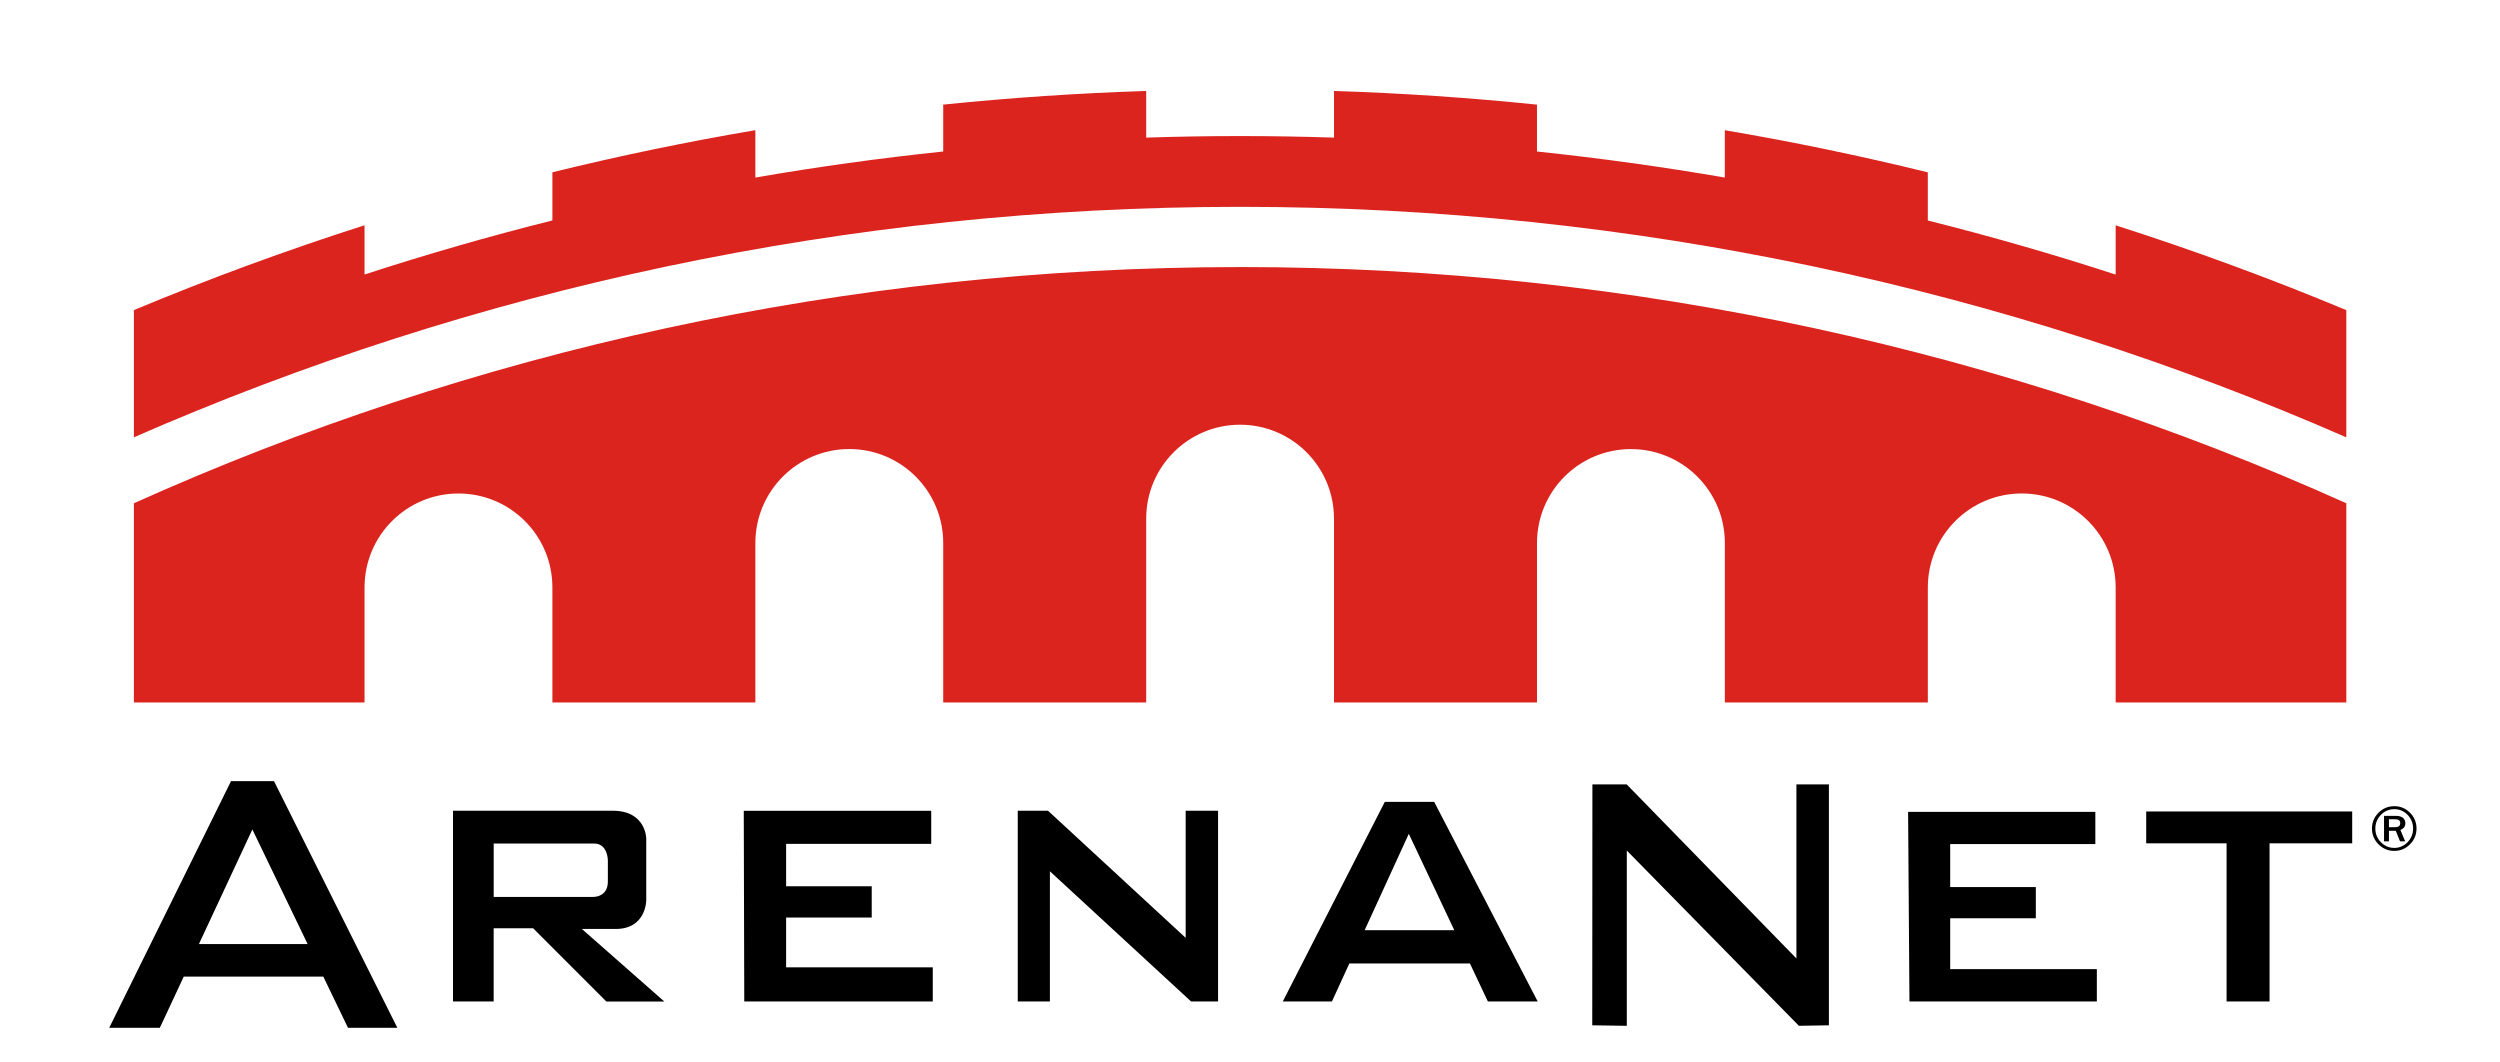
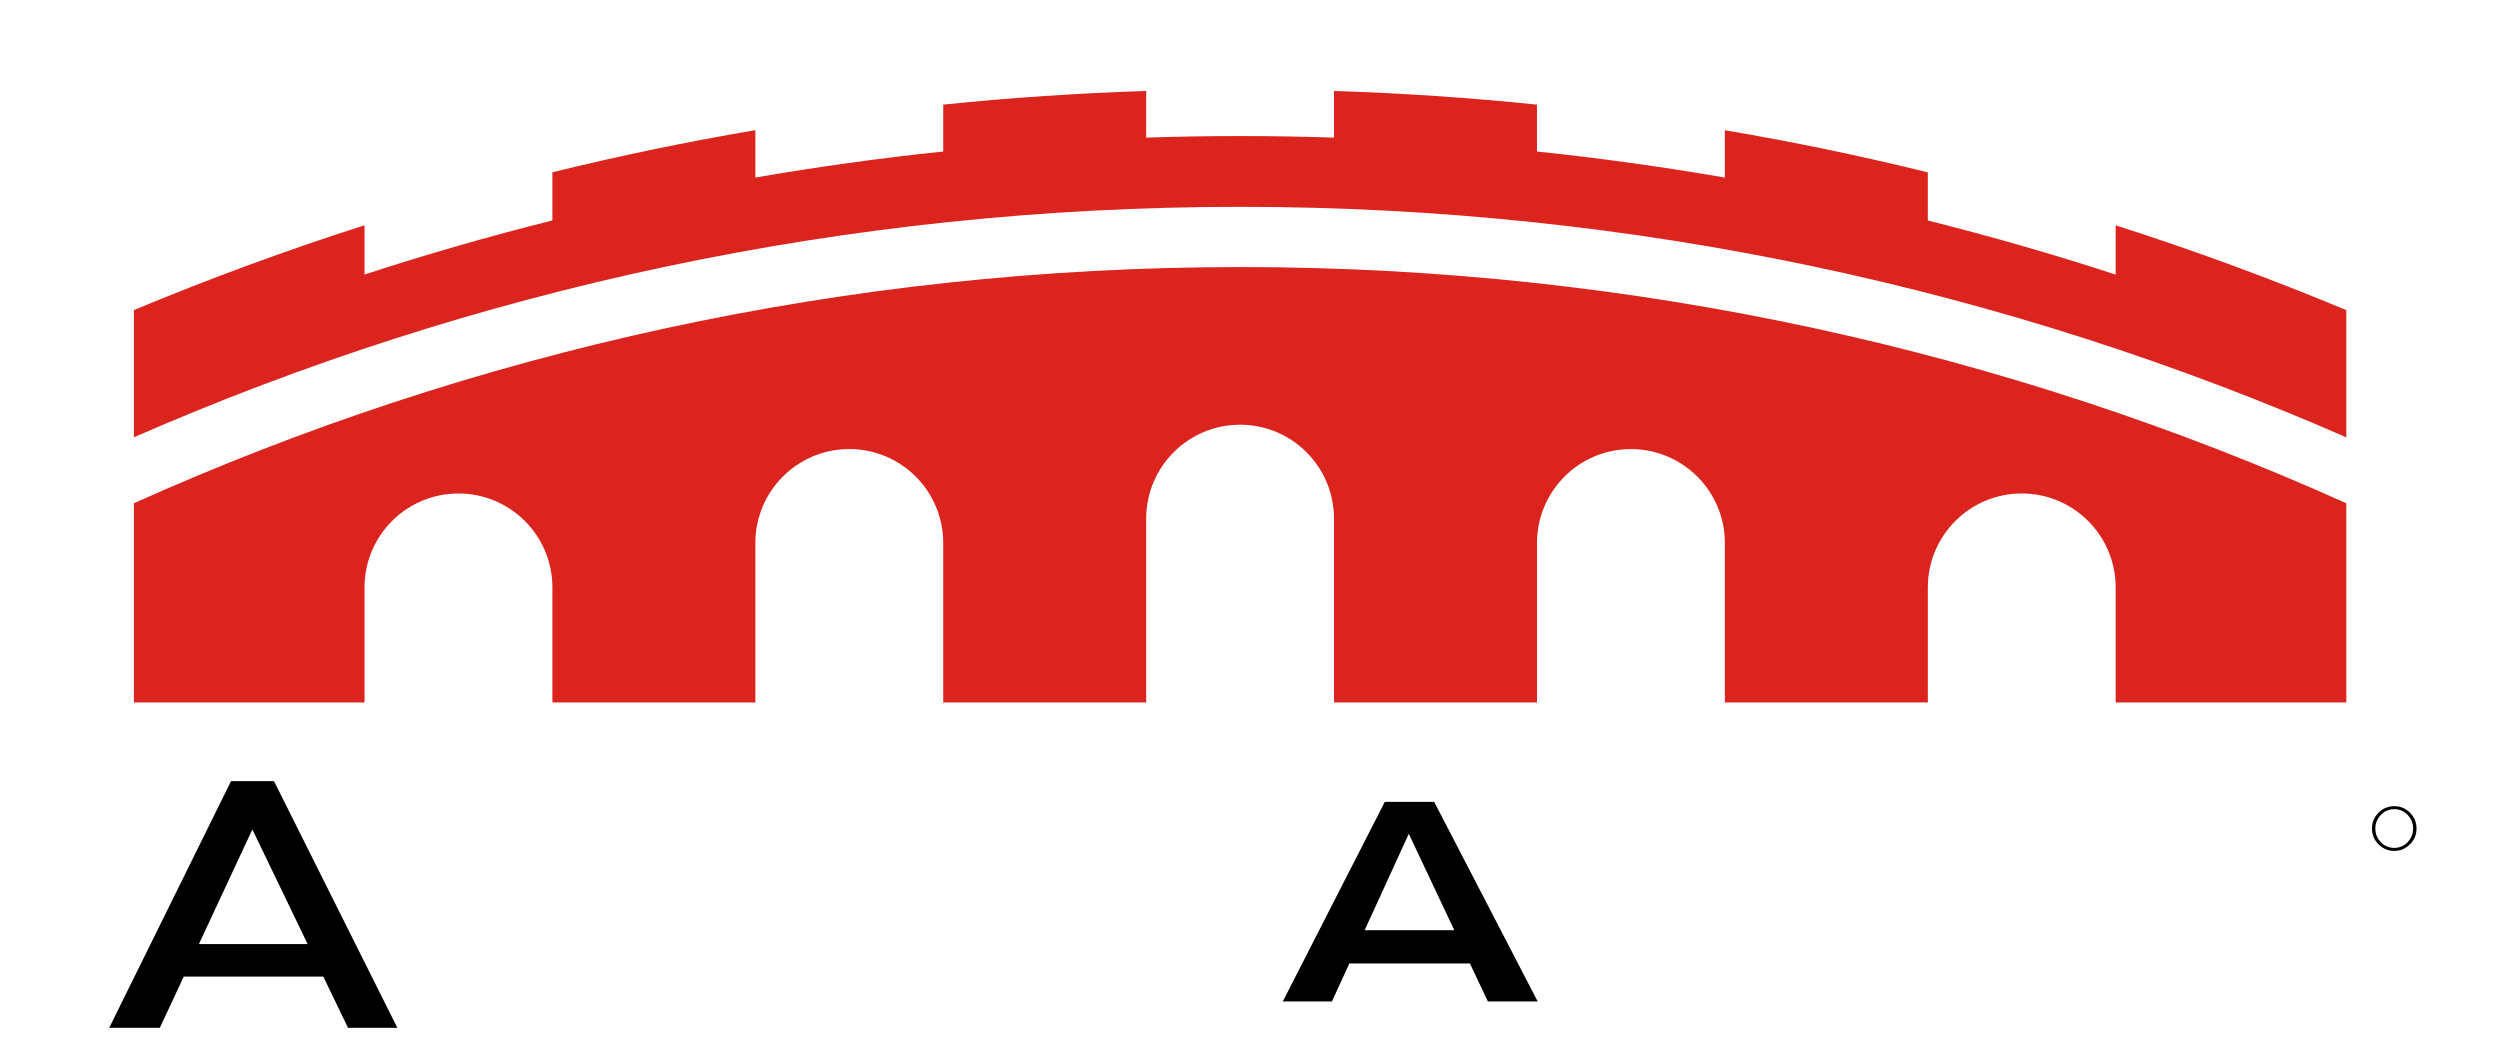
<svg xmlns="http://www.w3.org/2000/svg" width="153" height="65" viewBox="0 0 500 200">
  <title>ArenaNet</title>
  <path d="M297.583 194.08h9.953l-20.697-39.912h-9.88l-20.4 39.912h9.83l3.48-7.6h24.117l3.586 7.6zm-24.655-14.25l8.832-19.275 9.098 19.276h-17.93z" />
  <path fill="#DC241F" fill-rule="evenodd" clip-rule="evenodd" d="M26.778 81.248v-25.44c15.063-6.287 30.45-11.95 46.13-16.96v9.848c12.342-4.023 24.87-7.636 37.57-10.816v-9.634c13.355-3.28 26.893-6.095 40.596-8.423V29.3c12.39-2.147 24.918-3.885 37.57-5.21v-9.376c13.4-1.377 26.938-2.293 40.595-2.73v9.328c6.23-.205 12.5-.31 18.78-.31s12.55.105 18.78.31v-9.33c13.658.44 27.196 1.355 40.596 2.732v9.377c12.652 1.33 25.182 3.07 37.57 5.21v-9.47c13.704 2.33 27.242 5.146 40.597 8.426v9.634c12.7 3.18 25.227 6.793 37.57 10.816v-9.85c15.68 5.01 31.066 10.673 46.13 16.96v25.44c-67.74-29.65-142.574-46.1-221.248-46.1-78.677 0-153.508 16.45-221.25 46.1zm221.248-34.044c-78.833 0-153.722 16.887-221.248 47.238v39.844h46.13v-23.012c0-10.374 8.41-18.785 18.785-18.785s18.785 8.41 18.785 18.78v23.01h40.596v-31.89c0-10.377 8.41-18.79 18.786-18.79 10.375 0 18.784 8.413 18.784 18.787v31.9h40.595V97.52c0-10.375 8.41-18.786 18.78-18.786 10.37 0 18.78 8.412 18.78 18.786v36.77h40.6v-31.895c0-10.374 8.41-18.786 18.786-18.786s18.787 8.41 18.787 18.78v31.893h40.596V111.27c0-10.373 8.41-18.784 18.78-18.784s18.784 8.41 18.784 18.785v23.015h46.13V94.44c-67.52-30.352-142.41-47.24-221.24-47.24z" />
-   <path d="M116.384 179.582h6.77c6.1 0 6.095-5.738 6.095-5.738v-12.32s0-5.586-6.71-5.586H90.6v38.143h8.133v-14.64h7.887l14.647 14.65h11.593l-16.476-14.5zm2.44-17.086c2.747 0 2.747 3.36 2.747 3.36v4.267c0 3.21-3.04 3.057-3.04 3.057H98.74v-10.684h20.092zm30.03 31.584h37.7v-6.82h-29.33v-9.963h17.12v-6.256h-17.12v-8.48h29.02v-6.613h-37.492m233.138 38.14h37.478v-6.467h-29.33v-10.17h17.127v-6.25h-17.127v-8.595h29.03v-6.436h-37.45M203.55 194.08v-38.142h6.054l27.53 25.422v-25.422h6.48v38.142h-5.403l-28.23-26.033v26.033m108.47 4.77l6.91.104V163.9l34.42 35.05 6-.1v-48.177h-6.5v34.807l-33.94-34.807h-6.86m110.76 5.417h41.197v6.364H453.91v31.626h-8.594v-31.626H429.24m50.9-2.7c.625-.26.93-.69.93-1.318 0-.434-.157-.793-.466-1.065-.31-.27-.795-.41-1.44-.41h-2.358v5.095h.985v-2.11h1.36l.85 2.11h1.032l-.95-2.266.06-.026zm-1.137-.52h-1.215v-1.59h1.296c.638 0 .96.262.96.78 0 .537-.35.81-1.04.81z" />
  <path d="M482.003 156.34c-.863-.872-1.916-1.314-3.13-1.314-1.237 0-2.305.442-3.173 1.314-.87.873-1.31 1.936-1.31 3.155 0 1.224.442 2.286 1.313 3.16.872.874 1.934 1.317 3.154 1.317 1.216 0 2.27-.443 3.137-1.318.87-.875 1.31-1.936 1.31-3.152 0-1.225-.438-2.29-1.3-3.162zm-.49 5.898c-.74.754-1.636 1.135-2.66 1.135-1.032 0-1.93-.38-2.67-1.135-.738-.752-1.113-1.676-1.113-2.743 0-1.058.373-1.978 1.11-2.733.736-.756 1.64-1.14 2.687-1.14 1.025 0 1.917.385 2.652 1.144.73.758 1.1 1.676 1.1 2.73 0 1.067-.38 1.99-1.11 2.742zm-411.91 37.116h9.866L54.8 150.022h-8.597l-24.36 49.332 10.128-.006 4.78-10.238h27.91l4.94 10.244zM39.78 182.61l10.693-22.932 11.057 22.93H39.78z" />
</svg>